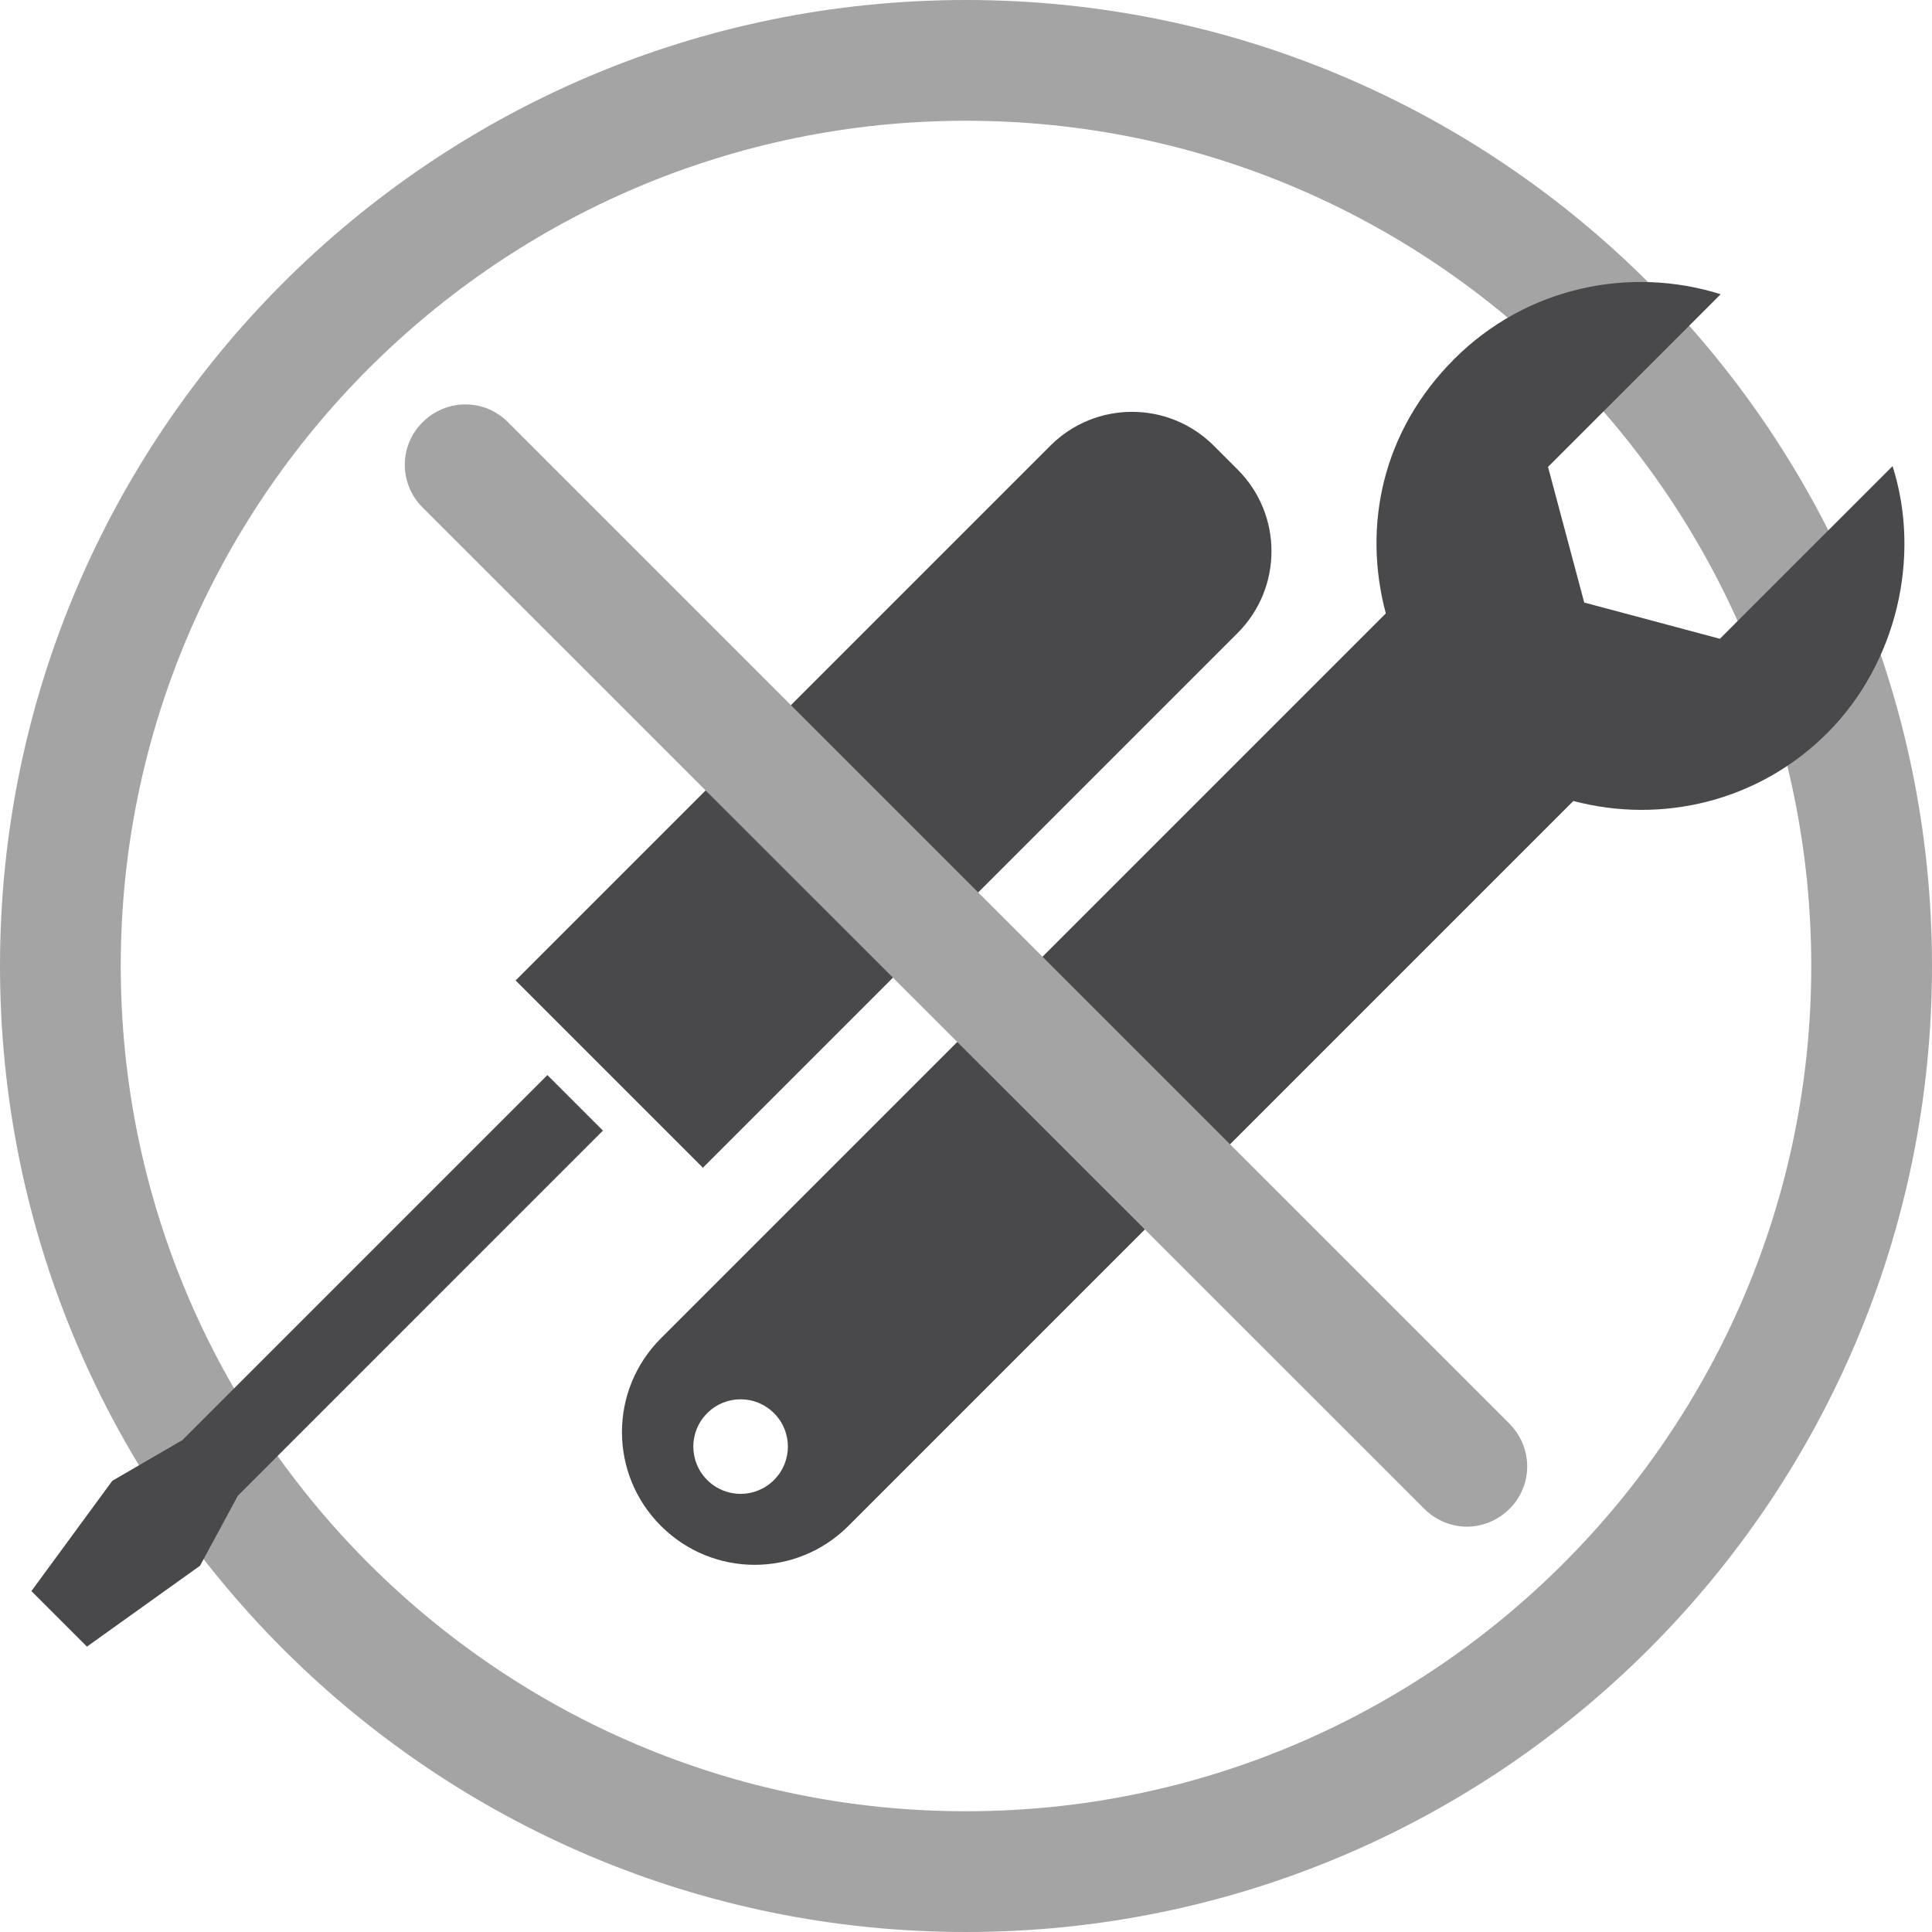
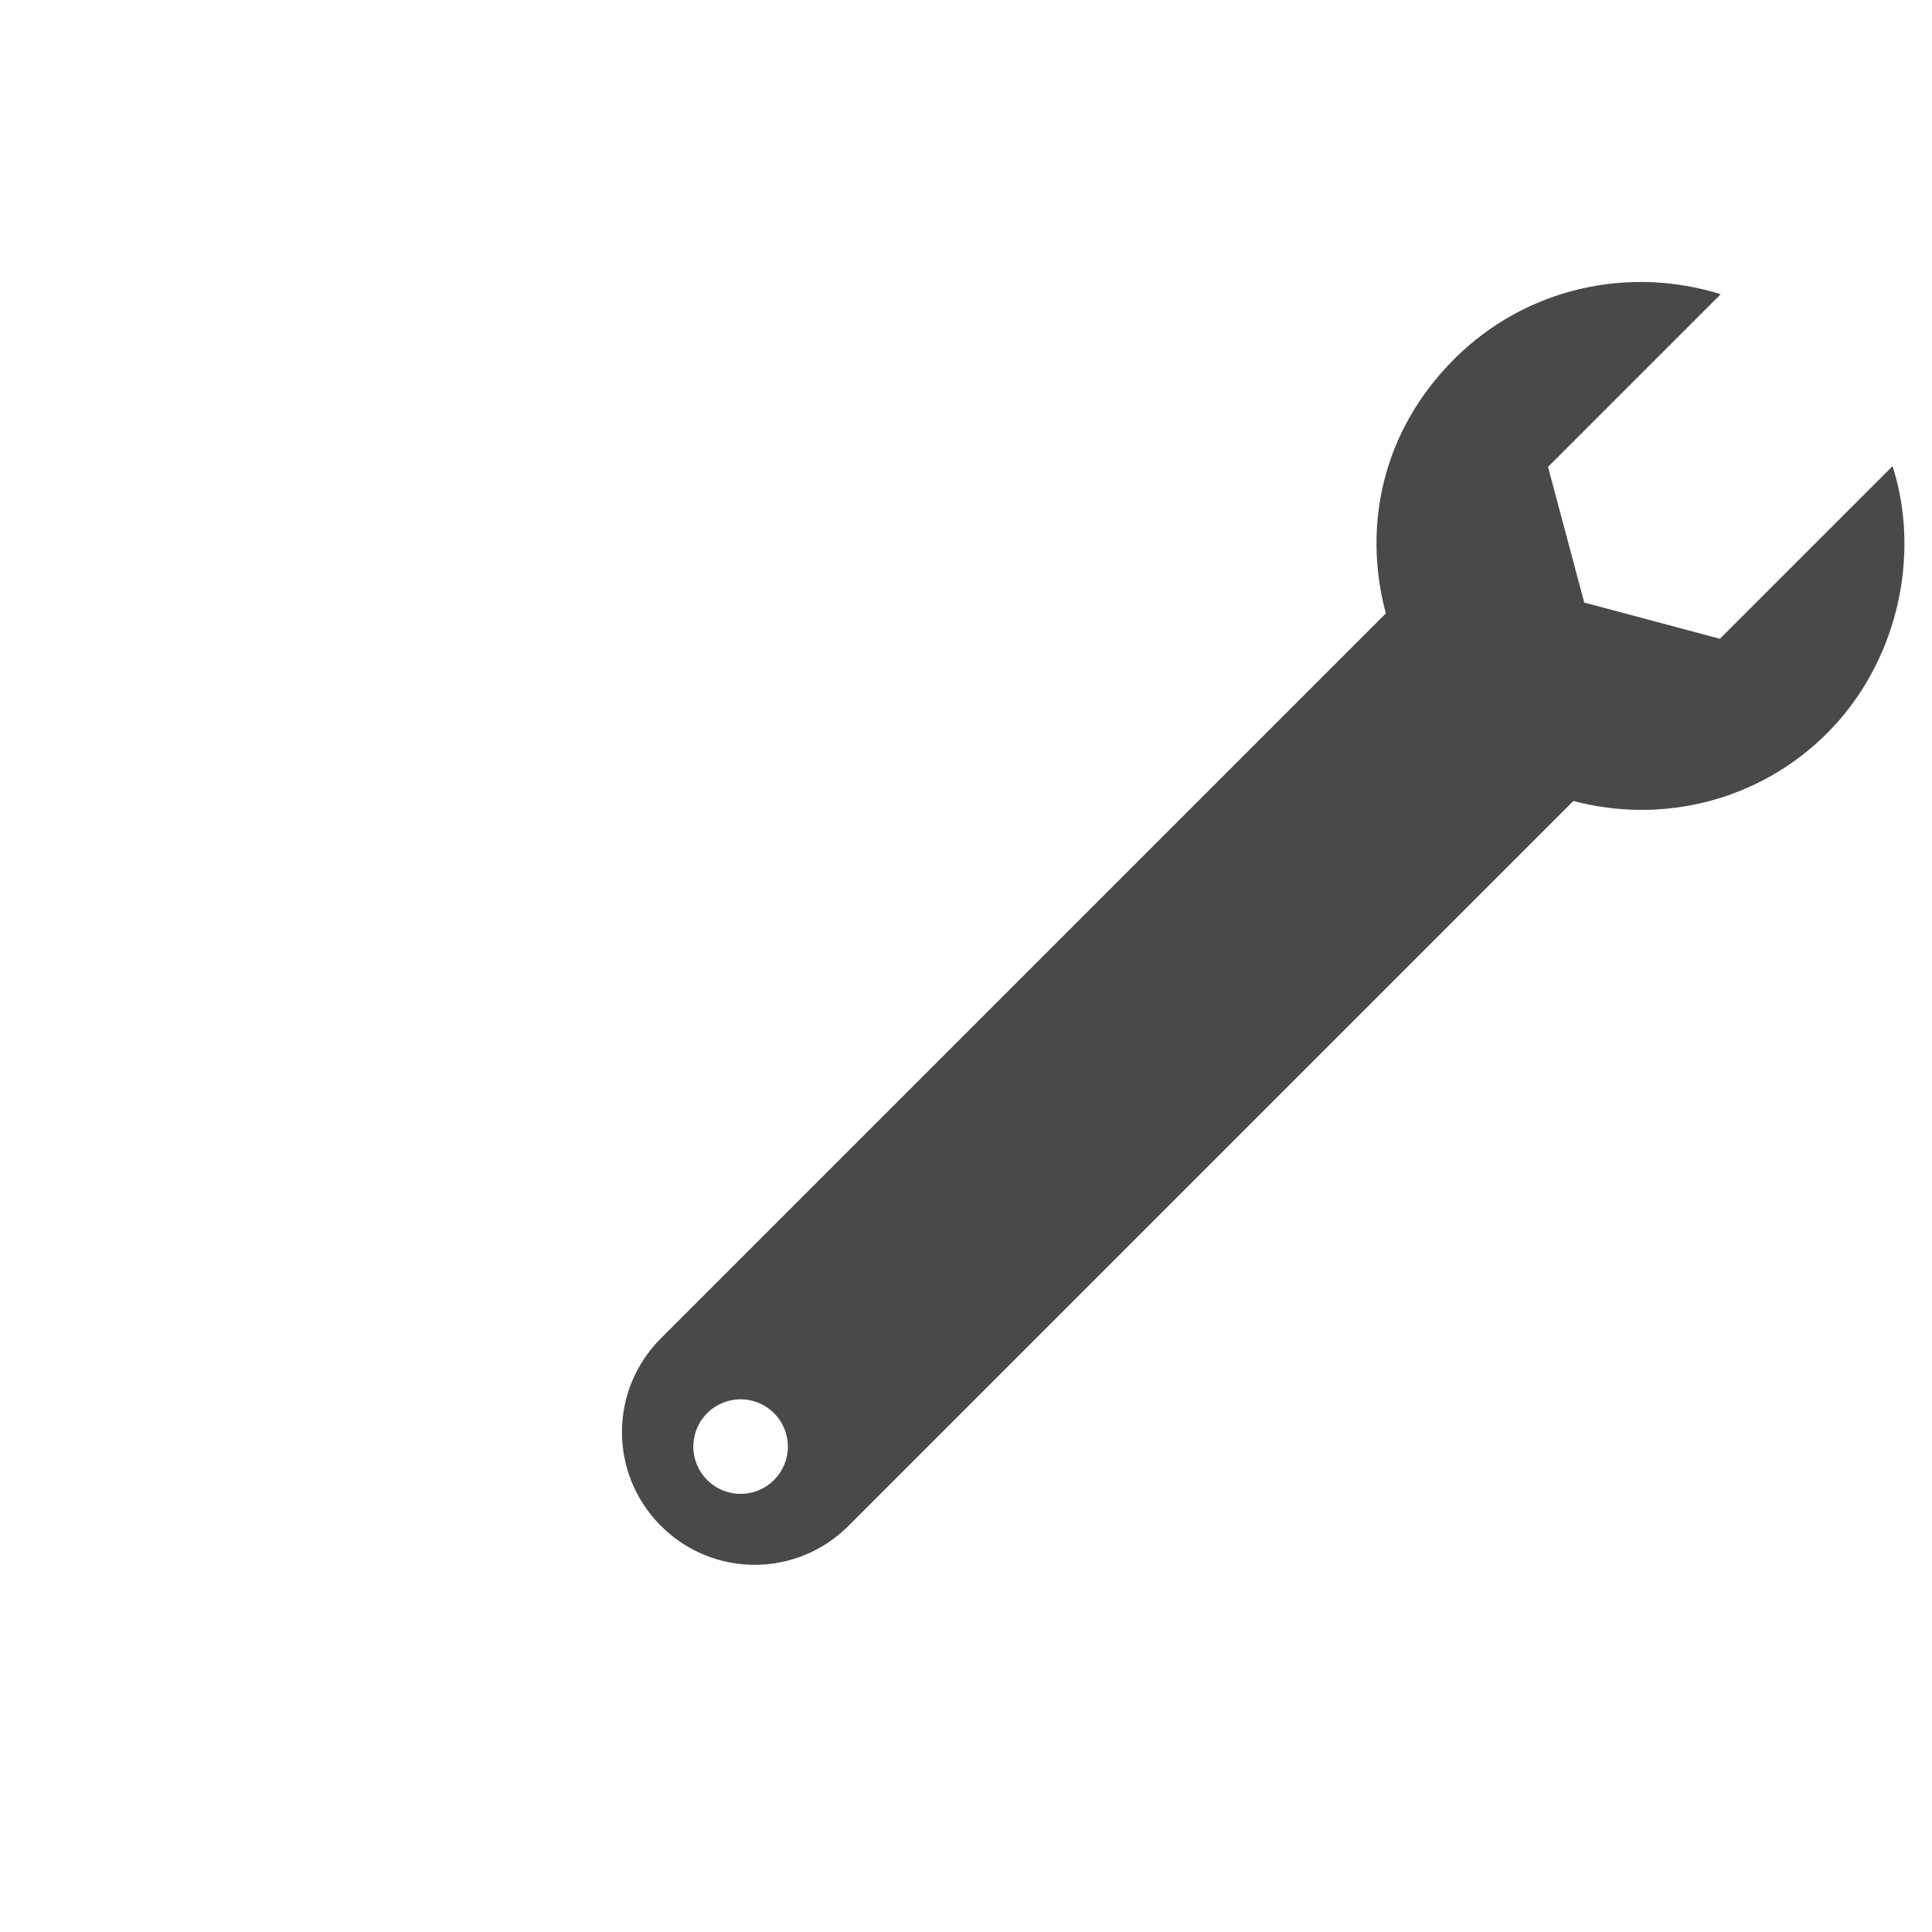
<svg xmlns="http://www.w3.org/2000/svg" id="Ebene_2" data-name="Ebene 2" viewBox="0 0 48 48">
  <defs>
    <style>
      .cls-1 {
        fill: #49494c;
      }

      .cls-2 {
        fill: #a4a4a5;
      }
    </style>
  </defs>
  <g id="tool_free_push_in" data-name="tool free push in">
    <g>
-       <path class="cls-2" d="M24,3c11.58,0,21,9.42,21,21s-9.42,21-21,21S3,35.58,3,24,12.42,3,24,3M24,0C10.75,0,0,10.75,0,24s10.75,24,24,24,24-10.75,24-24S37.25,0,24,0h0Z" />
-       <path class="cls-1" d="M19.51,8.21h6.59v18.79c0,1.59-1.29,2.87-2.87,2.87h-.84c-1.59,0-2.87-1.29-2.87-2.87V8.21h0Z" transform="translate(25.46 48.62) rotate(-135)" />
-       <polygon class="cls-1" points=".78 39.53 2.16 40.91 4.97 38.9 5.91 37.16 14.98 28.09 13.6 26.71 4.53 35.78 2.79 36.79 .78 39.53" />
      <path class="cls-1" d="M47.02,11.58l-4.29,4.29-3.37-.9-.9-3.37,4.29-4.29c-2.26-.71-4.83-.18-6.62,1.61s-2.28,4.14-1.7,6.32l-18.01,18.01c-1.29,1.29-1.29,3.37,0,4.66s3.37,1.29,4.66,0l18.01-18.01c2.19.58,4.61.02,6.32-1.7s2.33-4.36,1.61-6.62ZM17.57,36.77c-.46-.46-.46-1.2,0-1.66s1.2-.46,1.66,0,.46,1.2,0,1.66-1.2.46-1.66,0Z" />
-       <path class="cls-2" d="M36.45,37.93c-.38,0-.77-.15-1.06-.44L10.5,12.61c-.59-.59-.59-1.54,0-2.12.59-.59,1.54-.59,2.12,0l24.88,24.88c.59.59.59,1.54,0,2.12-.29.29-.68.44-1.06.44Z" />
    </g>
  </g>
</svg>